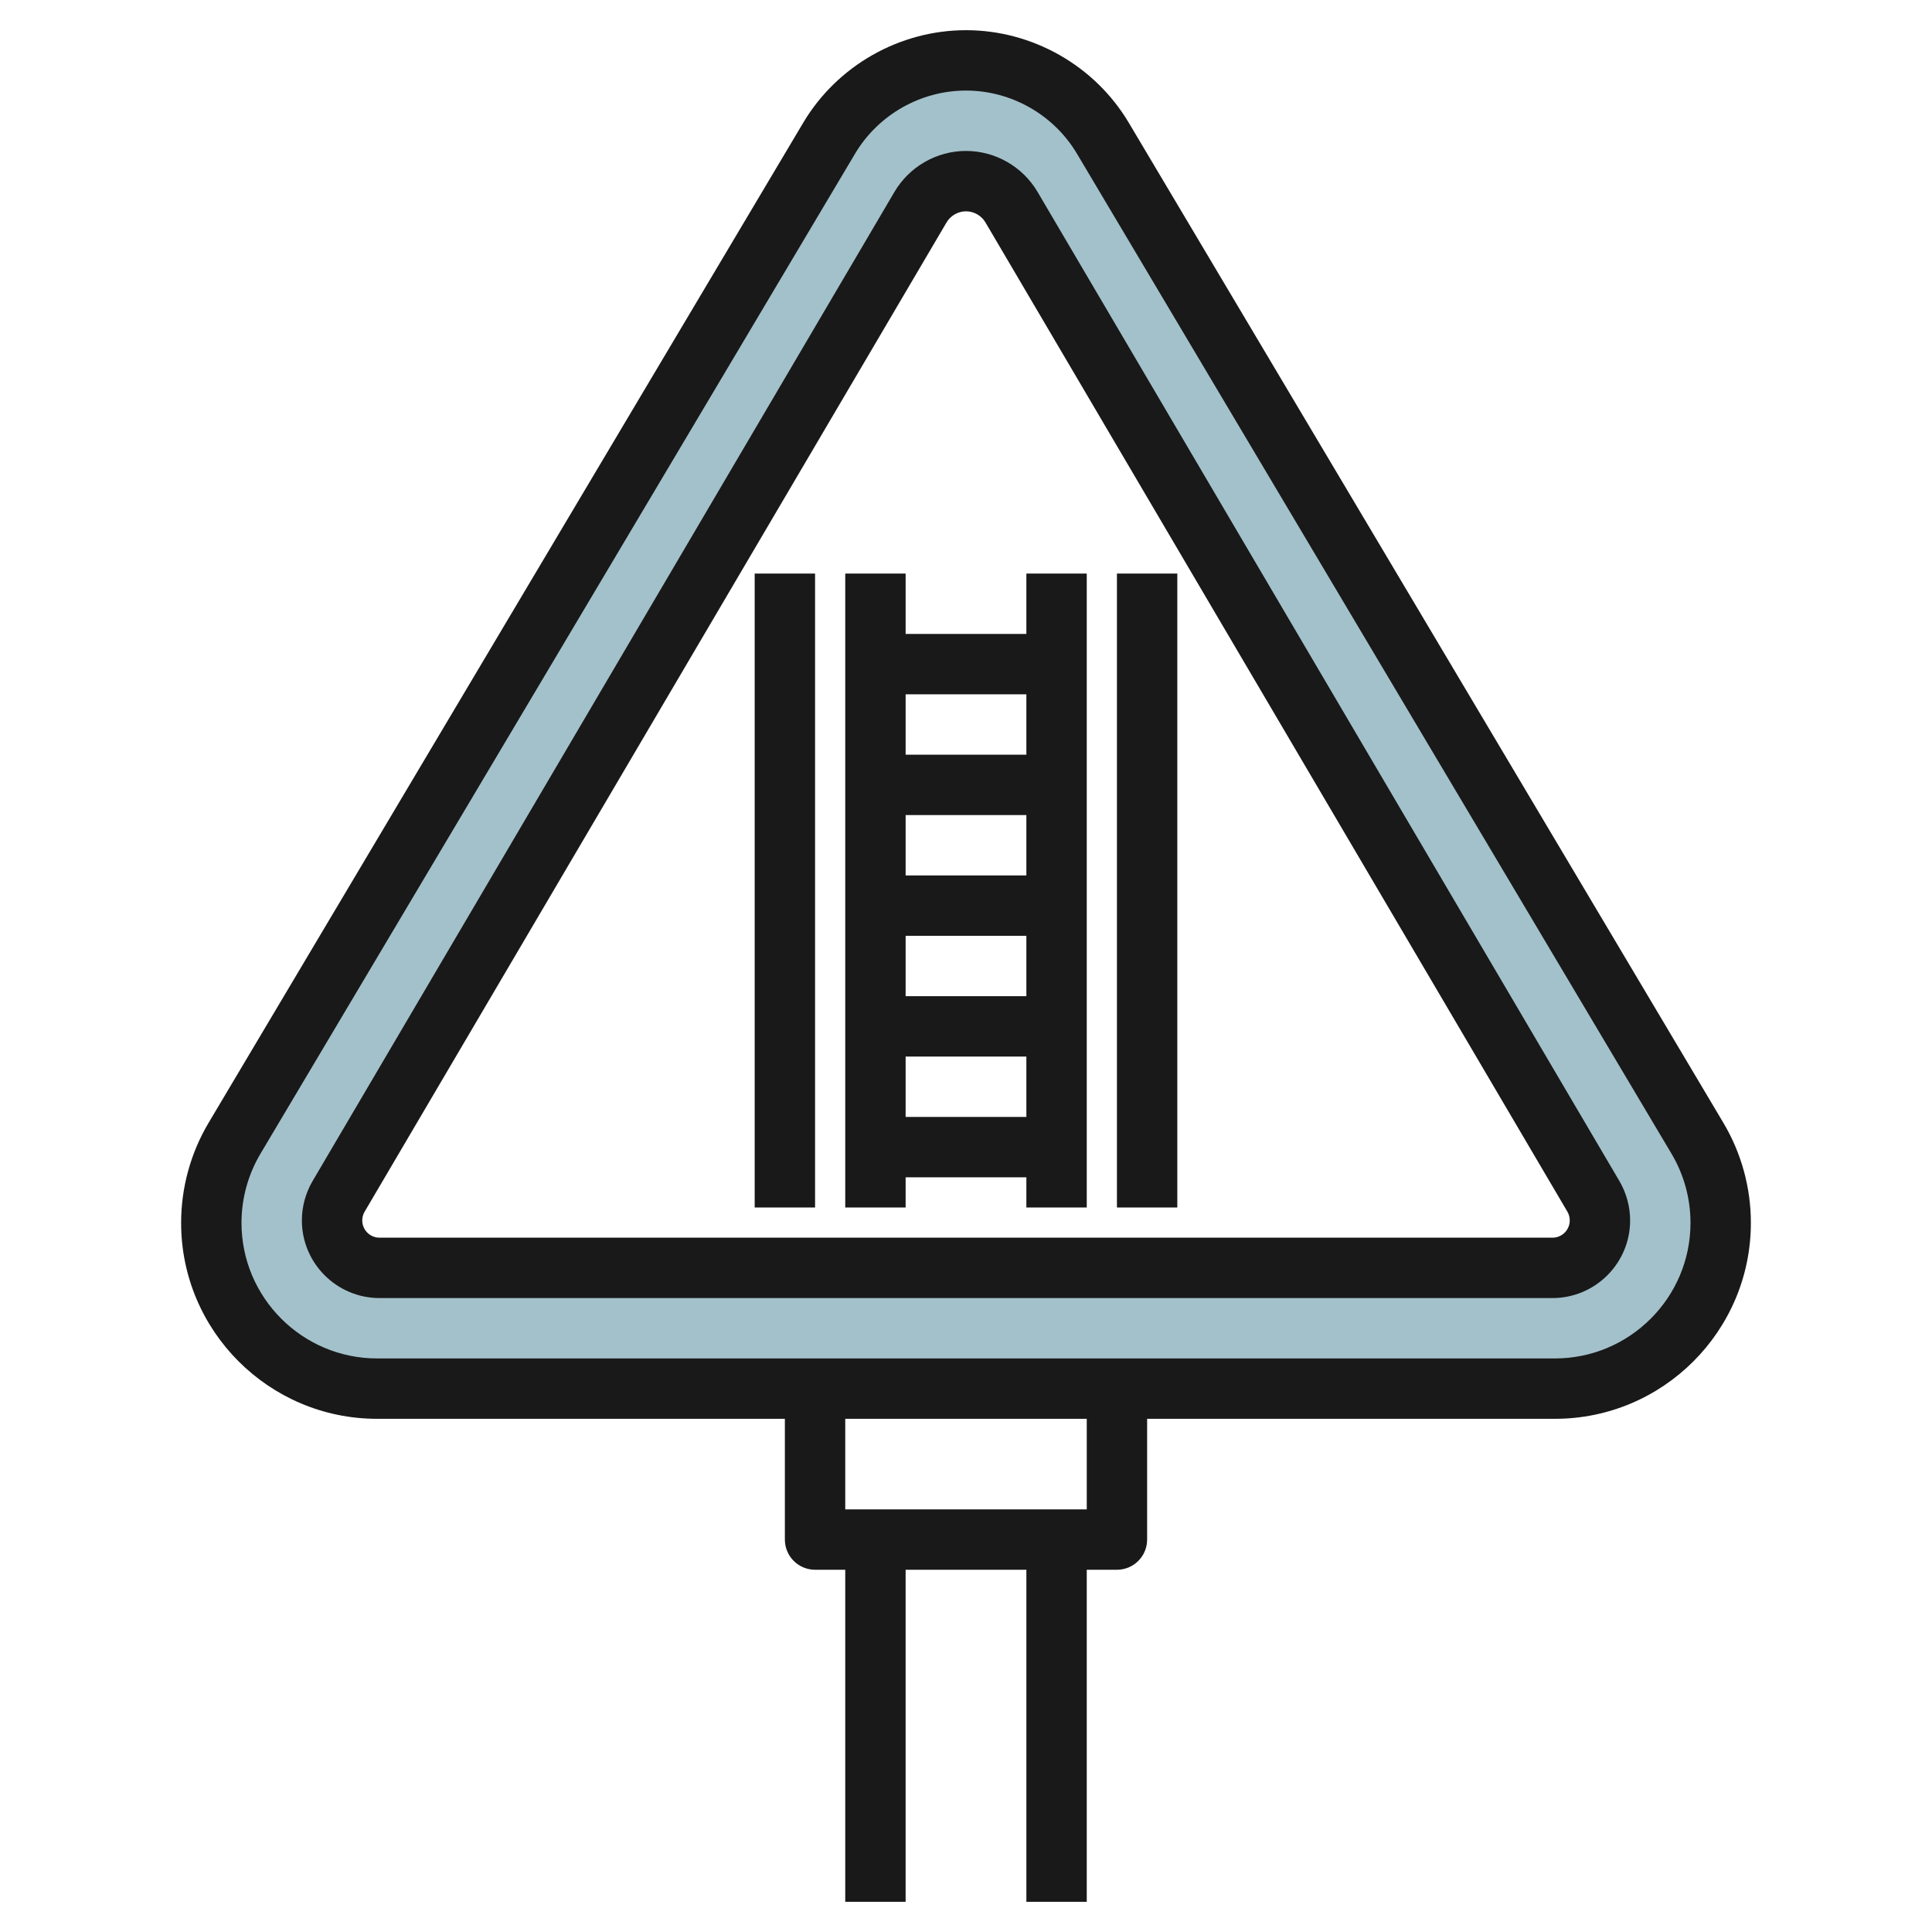
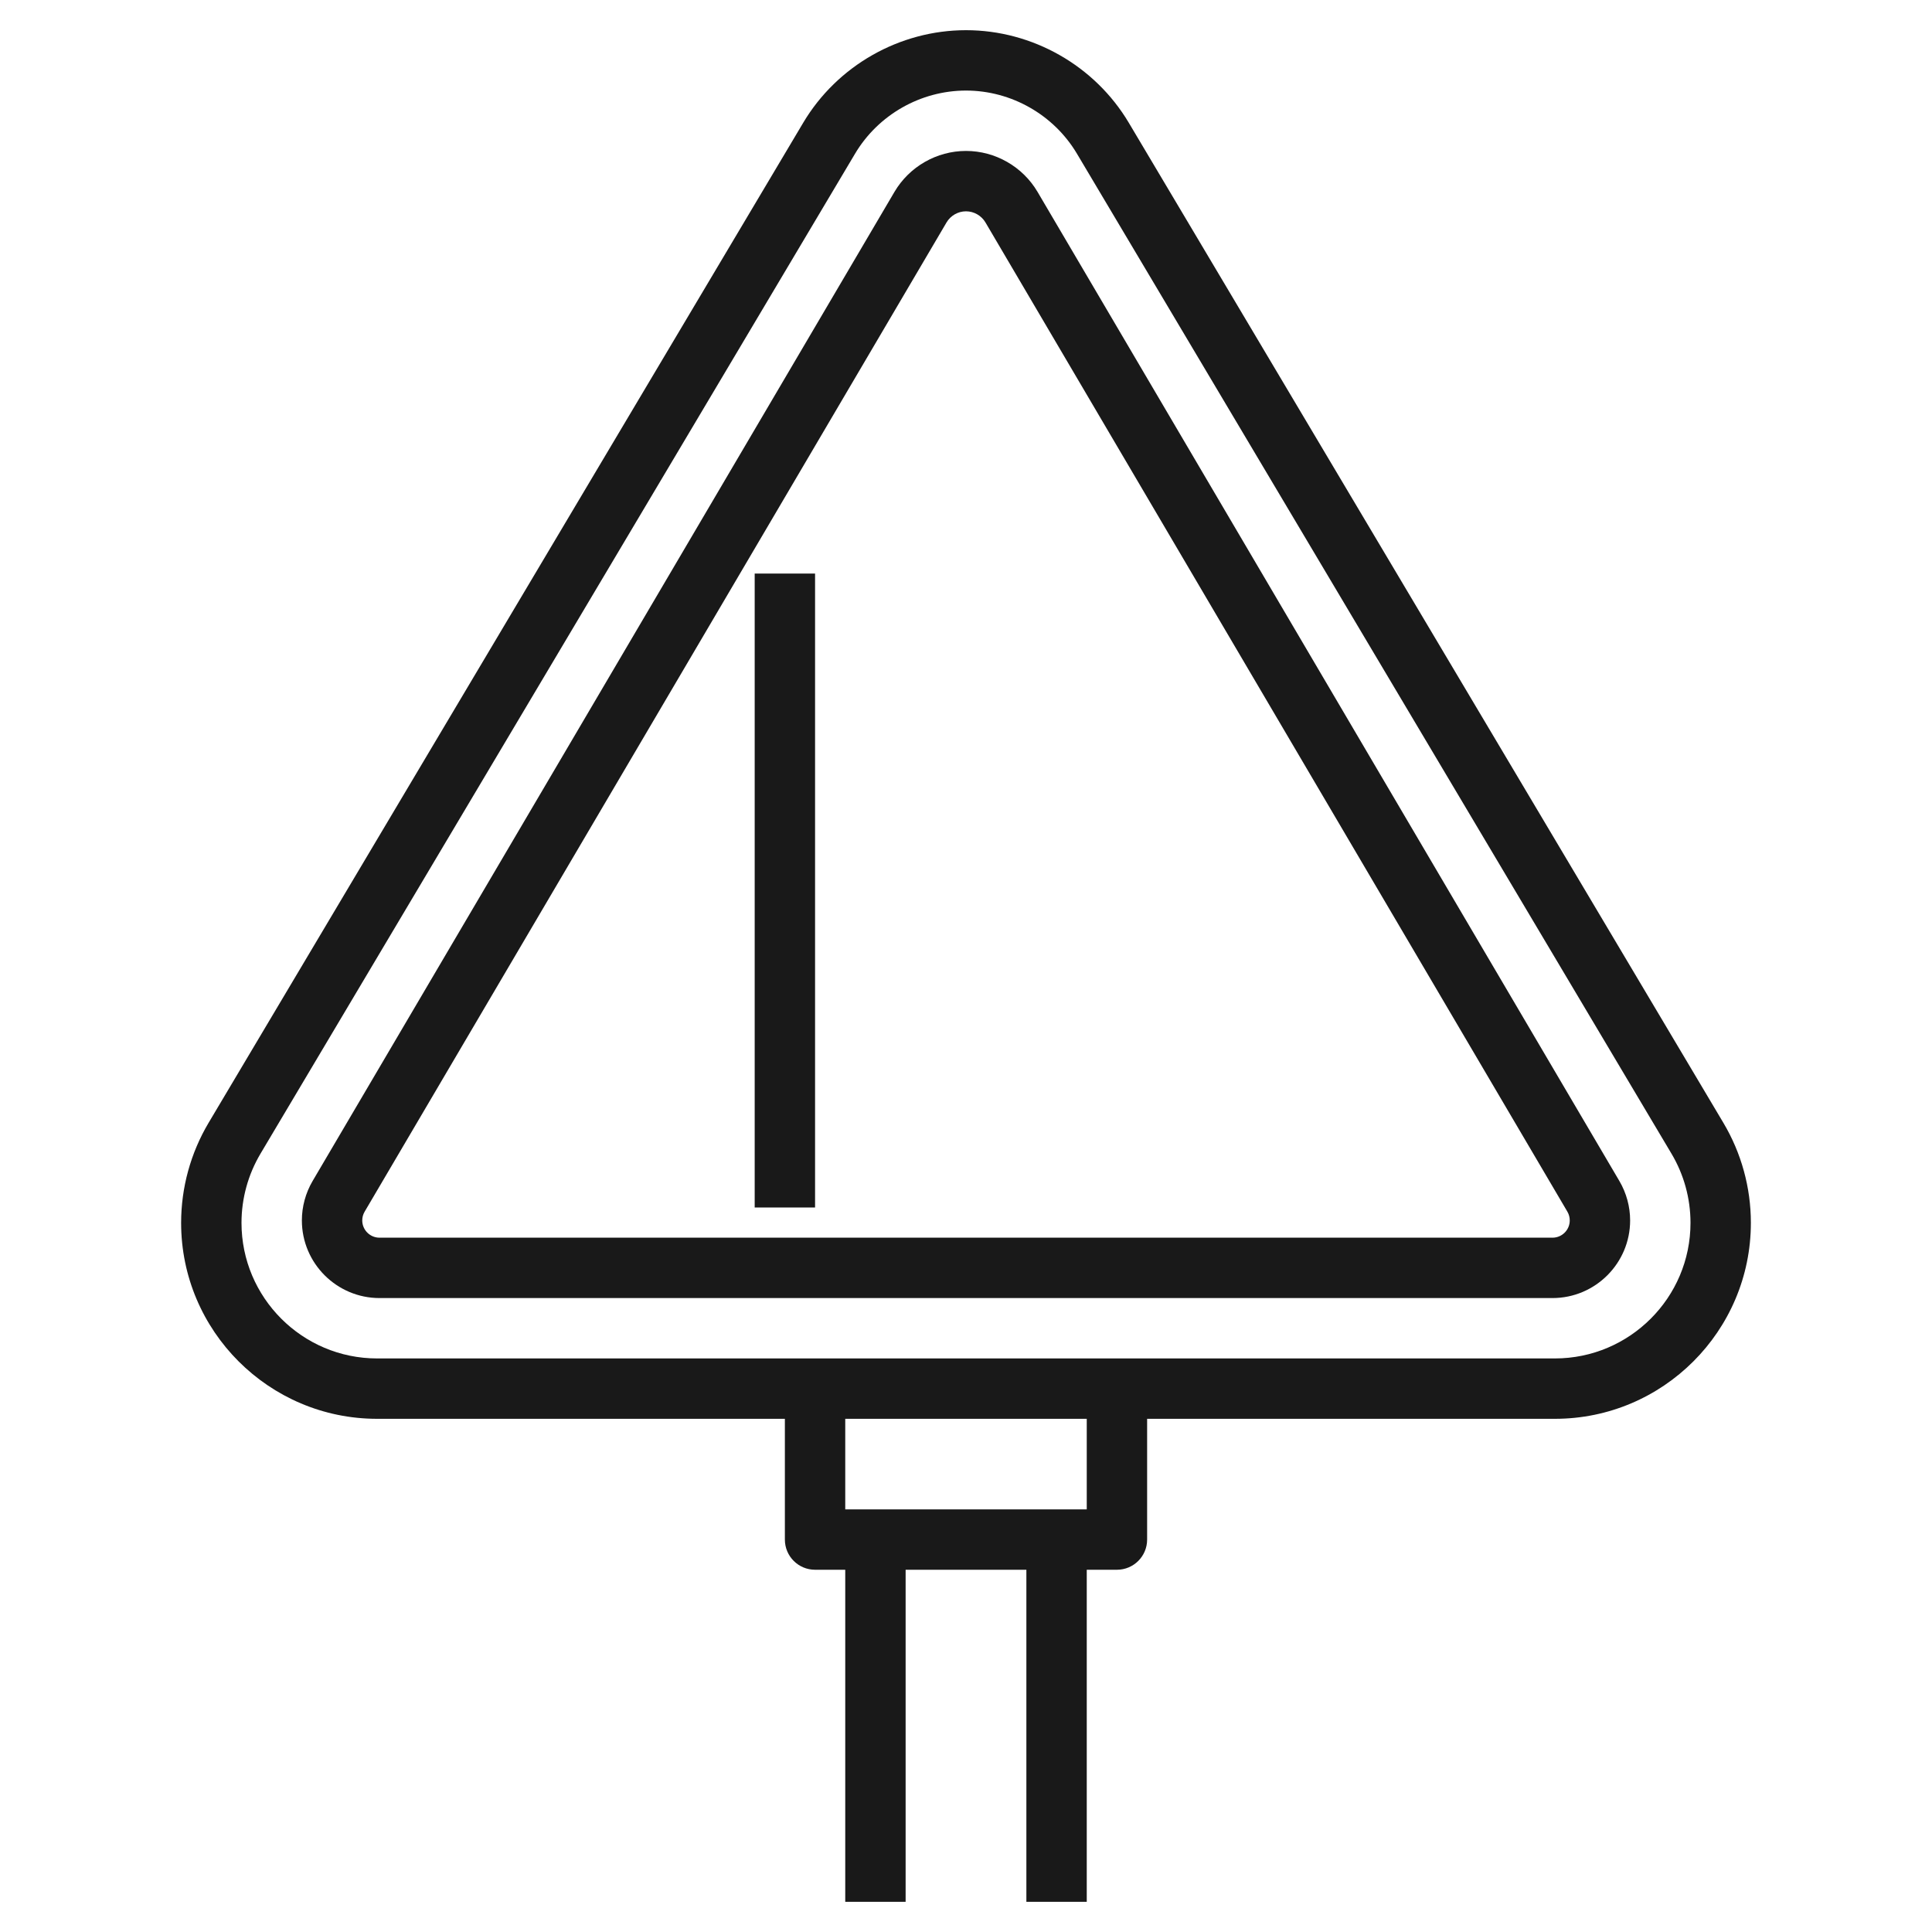
<svg xmlns="http://www.w3.org/2000/svg" id="Layer_3" enable-background="new 0 0 64 64" height="512" viewBox="0 0 64 64" width="512">
  <g>
-     <path d="m56.229 37.703-19.696-33.124c-.95-1.599-2.673-2.579-4.533-2.579s-3.583.98-4.533 2.579l-19.696 33.124c-.505.849-.771 1.818-.771 2.806 0 3.033 2.458 5.491 5.491 5.491h39.018c3.033 0 5.491-2.458 5.491-5.491 0-.988-.266-1.957-.771-2.806zm-4.801 4.297h-38.856c-.868 0-1.572-.704-1.572-1.572 0-.28.075-.555.217-.797l19.276-32.769c.314-.534.887-.862 1.507-.862s1.193.328 1.507.862l19.276 32.769c.142.242.217.517.217.797 0 .868-.704 1.572-1.572 1.572z" fill="#a3c1ca" />
    <g fill="#191919">
      <path d="m37.393 4.067c-1.125-1.892-3.192-3.067-5.393-3.067s-4.268 1.175-5.393 3.067l-19.695 33.124c-.597 1.003-.912 2.151-.912 3.318 0 3.579 2.912 6.491 6.491 6.491h13.509v4c0 .553.448 1 1 1h1v11h2v-11h4v11h2v-11h1c.552 0 1-.447 1-1v-4h13.509c3.579 0 6.491-2.912 6.491-6.491 0-1.167-.315-2.314-.912-3.316zm-1.393 45.933h-8v-3h8zm15.509-5h-39.018c-2.476 0-4.491-2.015-4.491-4.491 0-.808.218-1.601.631-2.295l19.695-33.125c.767-1.288 2.174-2.089 3.674-2.089s2.907.801 3.674 2.089l19.695 33.126c.413.693.631 1.486.631 2.294 0 2.476-2.015 4.491-4.491 4.491z" />
      <path d="m34.369 6.355c-.492-.835-1.399-1.355-2.369-1.355s-1.877.52-2.369 1.355l-19.277 32.77c-.231.395-.354.846-.354 1.303 0 1.418 1.154 2.572 2.572 2.572h38.856c1.418 0 2.572-1.154 2.572-2.572 0-.457-.123-.908-.355-1.304zm17.059 34.645h-38.856c-.316 0-.572-.257-.572-.572 0-.102.027-.202.079-.29l19.276-32.769c.134-.227.381-.369.645-.369s.511.142.645.369l19.276 32.768c.052.089.079.189.079.291 0 .315-.256.572-.572.572z" />
      <path d="m25 19h2v21h-2z" />
-       <path d="m34 21h-4v-2h-2v21h2v-1h4v1h2v-21h-2zm0 2v2h-4v-2zm-4 6v-2h4v2zm4 2v2h-4v-2zm-4 6v-2h4v2z" />
-       <path d="m37 19h2v21h-2z" />
    </g>
  </g>
</svg>